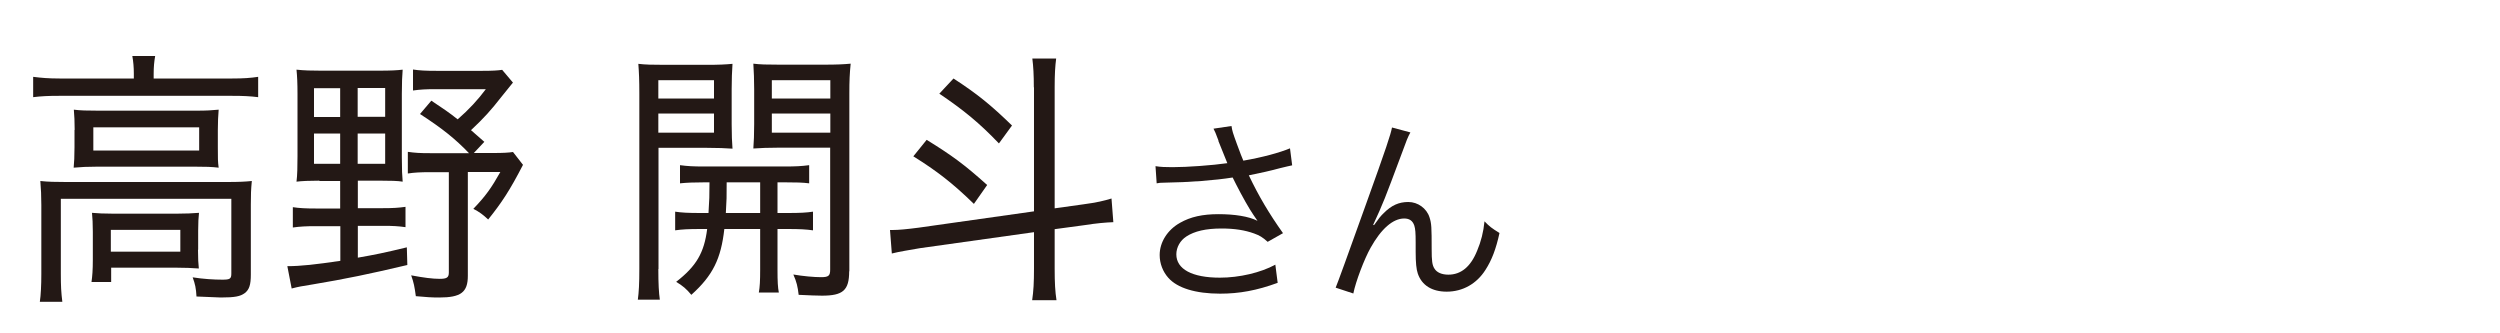
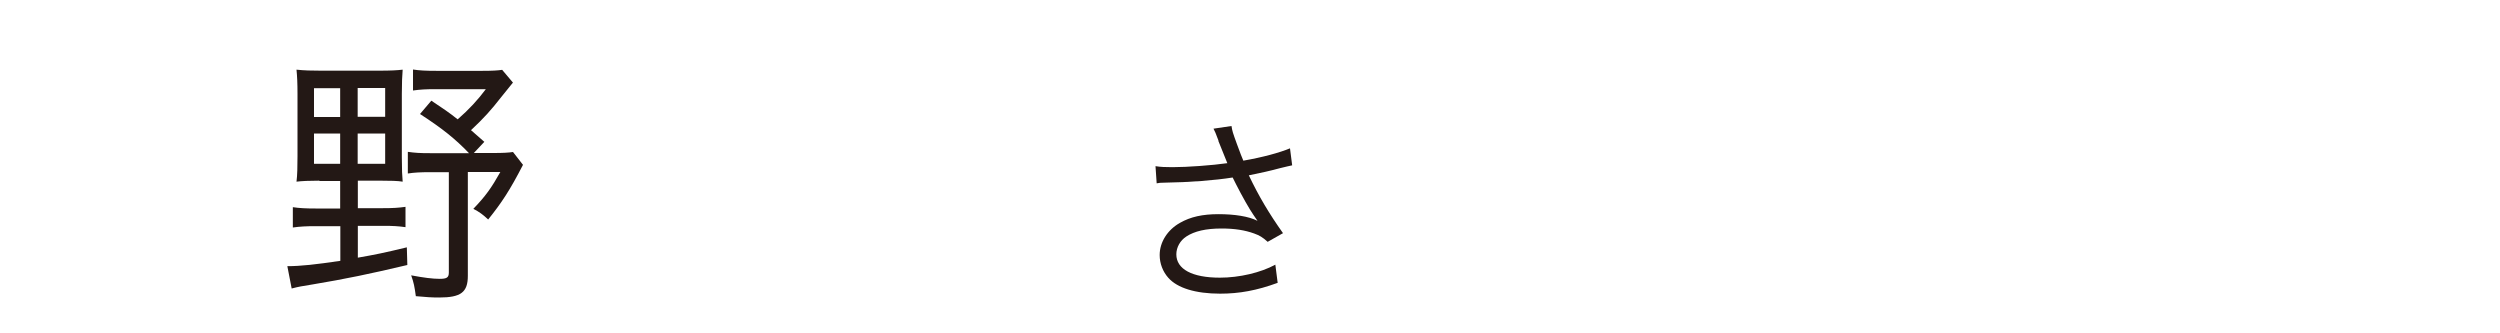
<svg xmlns="http://www.w3.org/2000/svg" id="_レイヤー_1" width="150" height="20" viewBox="0 0 150 20">
-   <path d="M8.03,4.42c0-.38-.03-.72-.09-1.06h1.37c-.06.34-.09.66-.09,1.06v.29h4.72c.65,0,1.09-.03,1.55-.1v1.22c-.49-.06-.91-.08-1.55-.08H3.53c-.63,0-1.05.02-1.54.08v-1.22c.48.06.91.1,1.58.1h4.46v-.29ZM2.48,12.3c0-.51-.02-.99-.06-1.44.46.05.89.06,1.54.06h9.66c.74,0,1.09-.02,1.49-.06-.05.5-.06.83-.06,1.42v4.19c0,.61-.09.91-.37,1.12-.26.19-.58.26-1.43.26-.12,0-.62-.02-1.46-.06-.03-.5-.08-.74-.23-1.15.62.1,1.28.14,1.78.14.46,0,.54-.05.54-.37v-4.48H3.65v4.5c0,.75.02,1.1.09,1.68h-1.35c.06-.4.09-1.02.09-1.67v-4.15ZM4.48,7.8c0-.53-.02-.85-.05-1.22.4.05.78.06,1.46.06h5.91c.6,0,.89-.02,1.32-.06-.03.43-.05.67-.05,1.23v1.02c0,.7,0,.86.05,1.23-.43-.05-.77-.06-1.42-.06h-5.88c-.58,0-.94.02-1.4.06.03-.35.05-.64.05-1.23v-1.04ZM11.88,14.99c0,.56.02.8.05,1.12-.37-.03-.86-.05-1.38-.05h-3.88v.86h-1.18c.05-.34.08-.74.08-1.33v-1.68c0-.5-.02-.8-.05-1.14.37.03.69.05,1.25.05h3.85c.58,0,.88-.02,1.32-.05-.03.3-.05.56-.05,1.07v1.14ZM5.6,9.03h6.35v-1.39h-6.35v1.39ZM6.65,15.1h4.17v-1.31h-4.17v1.31Z" fill="#231815" stroke-width="0" />
  <path d="M19.17,10.84c-.58,0-1.08.02-1.38.06.05-.38.06-.93.06-1.54v-3.71c0-.66-.02-1.07-.06-1.47.46.05.91.06,1.45.06h3.52c.68,0,1.05-.02,1.4-.06-.03.35-.05.8-.05,1.47v3.78c0,.75.02,1.14.05,1.47-.28-.05-.74-.06-1.34-.06h-1.35v1.65h1.51c.6,0,.92-.02,1.35-.08v1.22c-.43-.06-.72-.08-1.35-.08h-1.51v1.91c1.03-.18,1.58-.29,2.94-.62l.03,1.06c-2.28.54-3.68.83-5.71,1.17-.63.1-.81.13-1.23.24l-.26-1.34c.8,0,1.69-.1,3.18-.32v-2.08h-1.48c-.58,0-.94.02-1.37.08v-1.22c.38.06.8.08,1.38.08h1.46v-1.65h-1.25ZM18.84,5.29v1.73h1.57v-1.73h-1.57ZM18.84,8.01v1.82h1.57v-1.82h-1.57ZM21.46,7.01h1.65v-1.73h-1.65v1.73ZM21.46,9.83h1.65v-1.82h-1.65v1.82ZM30.78,4.95q-.18.21-.71.88c-.6.77-1.03,1.25-1.81,1.98.28.24.4.35.8.7l-.63.67h1.17c.6,0,.91-.02,1.18-.06l.6.77c-.8,1.55-1.28,2.27-2.09,3.28-.31-.29-.52-.45-.89-.64.74-.77,1.08-1.25,1.62-2.21h-1.95v6.23c0,.99-.42,1.3-1.72,1.3-.42,0-.78-.02-1.4-.08-.08-.58-.12-.8-.28-1.25.75.14,1.28.21,1.71.21s.55-.08.55-.38v-6.02h-1.11c-.6,0-.97.02-1.35.08v-1.3c.42.06.69.08,1.35.08h2.32c-.83-.86-1.57-1.46-2.94-2.35l.68-.8c.75.5,1.05.7,1.58,1.12.68-.59,1.22-1.18,1.69-1.81h-3.03c-.57,0-.92.02-1.34.08v-1.26c.38.06.77.08,1.4.08h2.77c.6,0,.91-.02,1.18-.06l.65.77Z" fill="#231815" stroke-width="0" />
-   <path d="M39.5,16.14c0,.9.03,1.42.09,1.84h-1.32c.06-.45.09-.95.09-1.86V5.61c0-.8-.02-1.26-.06-1.78.42.05.82.06,1.6.06h2.48c.77,0,1.14-.02,1.57-.06-.03.46-.05.91-.05,1.52v2.1c0,.67.02,1.06.05,1.47-.45-.03-.86-.05-1.52-.05h-2.92v7.27ZM39.5,5.91h3.34v-1.1h-3.34v1.1ZM39.5,7.96h3.34v-1.15h-3.34v1.15ZM42.28,10.94c-.66,0-1.09.02-1.48.06v-1.09c.45.06.77.08,1.49.08h4.75c.72,0,1.06-.02,1.51-.08v1.09c-.38-.05-.81-.06-1.48-.06h-.42v1.84h.62c.72,0,1.11-.02,1.51-.08v1.12c-.42-.06-.81-.08-1.51-.08h-.62v2.45c0,.7.02,1.06.08,1.36h-1.2c.06-.34.08-.7.08-1.38v-2.43h-2.15c-.2,1.79-.69,2.79-1.98,3.95-.29-.35-.51-.54-.91-.78,1.21-.94,1.68-1.74,1.86-3.17h-.4c-.72,0-1.11.02-1.52.08v-1.12c.4.06.78.08,1.52.08h.48c.05-.77.06-1.02.06-1.84h-.29ZM43.6,10.94c0,.9,0,1.04-.05,1.84h2.06v-1.84h-2.01ZM50.95,16.28c0,1.14-.37,1.46-1.63,1.46-.34,0-.72-.02-1.4-.05-.06-.5-.12-.77-.32-1.22.57.1,1.25.16,1.66.16.45,0,.55-.08.55-.45v-7.32h-3.09c-.62,0-1.09.02-1.52.05.03-.42.05-.82.05-1.47v-2.1c0-.58-.02-1.01-.05-1.52.42.05.78.06,1.57.06h2.65c.8,0,1.18-.02,1.62-.06-.06.58-.08,1.04-.08,1.78v10.68ZM46.31,5.91h3.51v-1.1h-3.51v1.1ZM46.31,7.96h3.51v-1.15h-3.51v1.15Z" fill="#231815" stroke-width="0" />
-   <path d="M62.03,5.24c0-.75-.03-1.25-.09-1.73h1.43c-.06.46-.09.94-.09,1.71v7.28l1.72-.24c.82-.11,1.23-.21,1.69-.35l.11,1.42c-.48.02-.97.06-1.74.18l-1.78.24v2.37c0,.85.03,1.38.11,1.89h-1.46c.08-.54.11-1.06.11-1.9v-2.18l-6.84.96c-.58.1-1.31.22-1.69.32l-.11-1.41h.15c.37,0,.88-.05,1.57-.14l6.92-.98v-7.44ZM58.43,12.23c-1.26-1.23-2.23-1.98-3.63-2.85l.8-.99c1.52.94,2.25,1.47,3.63,2.71l-.8,1.14ZM59.93,8.6c-1.18-1.23-2.08-1.97-3.57-2.98l.85-.91c1.45.94,2.25,1.6,3.51,2.82l-.78,1.07Z" fill="#231815" stroke-width="0" />
  <path d="M73.11,8.44c-.18-.49-.21-.54-.3-.72l1.08-.16c.05.32.07.38.32,1.07.22.6.3.8.39,1.01,1.15-.2,2.18-.48,2.8-.74l.13,1.02c-.22.05-.33.07-.73.17-.67.18-1.05.26-1.87.43.6,1.26,1.22,2.3,2.05,3.47l-.92.52c-.31-.28-.48-.38-.81-.5-.55-.2-1.18-.3-1.95-.3-.95,0-1.63.16-2.12.48-.37.24-.6.65-.6,1.07,0,.89.95,1.4,2.61,1.4,1.17,0,2.45-.3,3.33-.78l.14,1.09c-1.25.46-2.31.65-3.45.65-1.48,0-2.57-.34-3.11-.95-.33-.37-.52-.86-.52-1.37,0-.77.47-1.51,1.22-1.93.63-.36,1.35-.52,2.31-.52s1.81.13,2.34.4q-.07-.1-.24-.35c-.25-.36-.69-1.14-1.05-1.85-.12-.24-.13-.26-.2-.4-1.06.17-2.61.29-4.1.31-.24,0-.29.01-.46.04l-.07-1.03c.31.05.58.06,1.02.06.89,0,2.39-.11,3.29-.24l-.54-1.34Z" fill="#231815" stroke-width="0" />
-   <path d="M84.62,7.95c-.16.3-.21.42-.56,1.38-.97,2.6-1.06,2.84-1.67,4.16l.05.02c.29-.41.4-.55.59-.73.46-.46.9-.66,1.47-.66s1.1.38,1.27.92c.12.37.13.58.13,1.92,0,.68.03.95.17,1.16.14.23.44.36.83.36.76,0,1.34-.47,1.73-1.44.23-.54.38-1.13.44-1.76.3.31.43.41.9.7-.21.96-.46,1.62-.84,2.21-.53.84-1.37,1.31-2.33,1.31-.88,0-1.49-.38-1.73-1.08-.09-.26-.13-.66-.13-1.31v-.55c0-.6-.02-.82-.08-1.02-.1-.3-.3-.43-.61-.43-.67,0-1.38.62-2.01,1.75-.38.67-.9,2.04-1.04,2.75l-1.06-.35q.16-.37,1.81-4.98c1.25-3.47,1.49-4.21,1.57-4.63l1.12.3Z" fill="#231815" stroke-width="0" />
</svg>